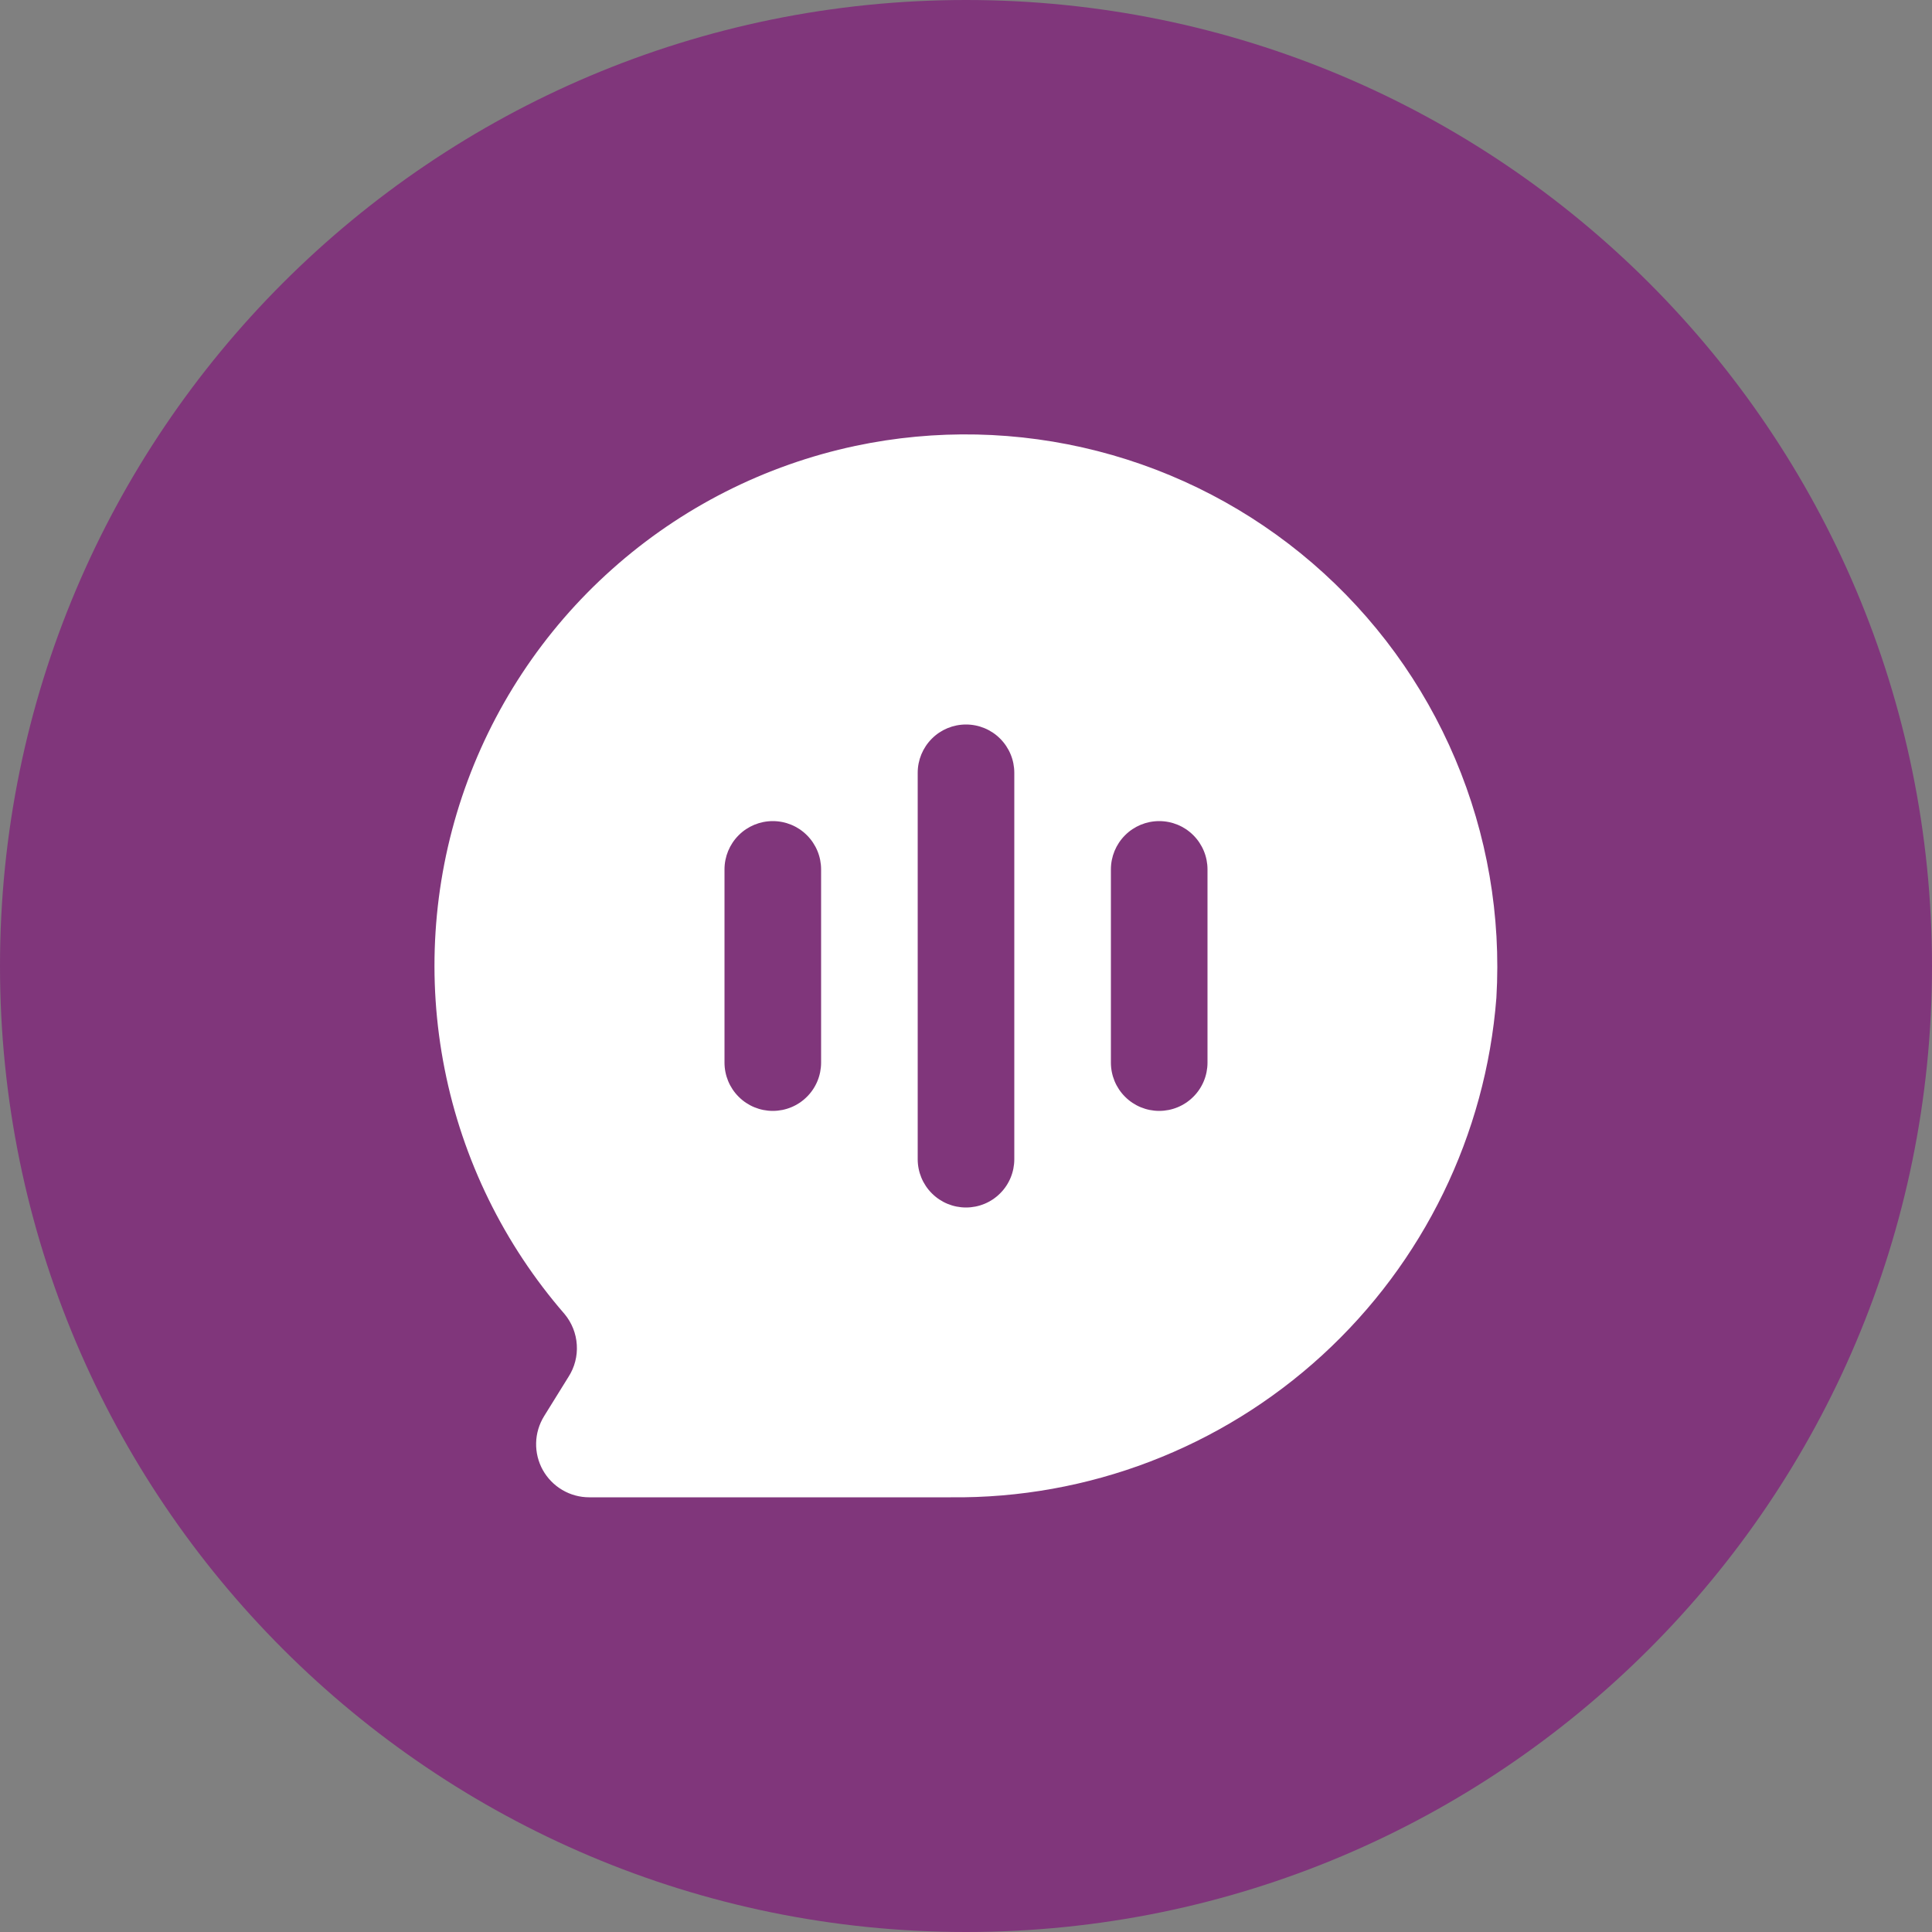
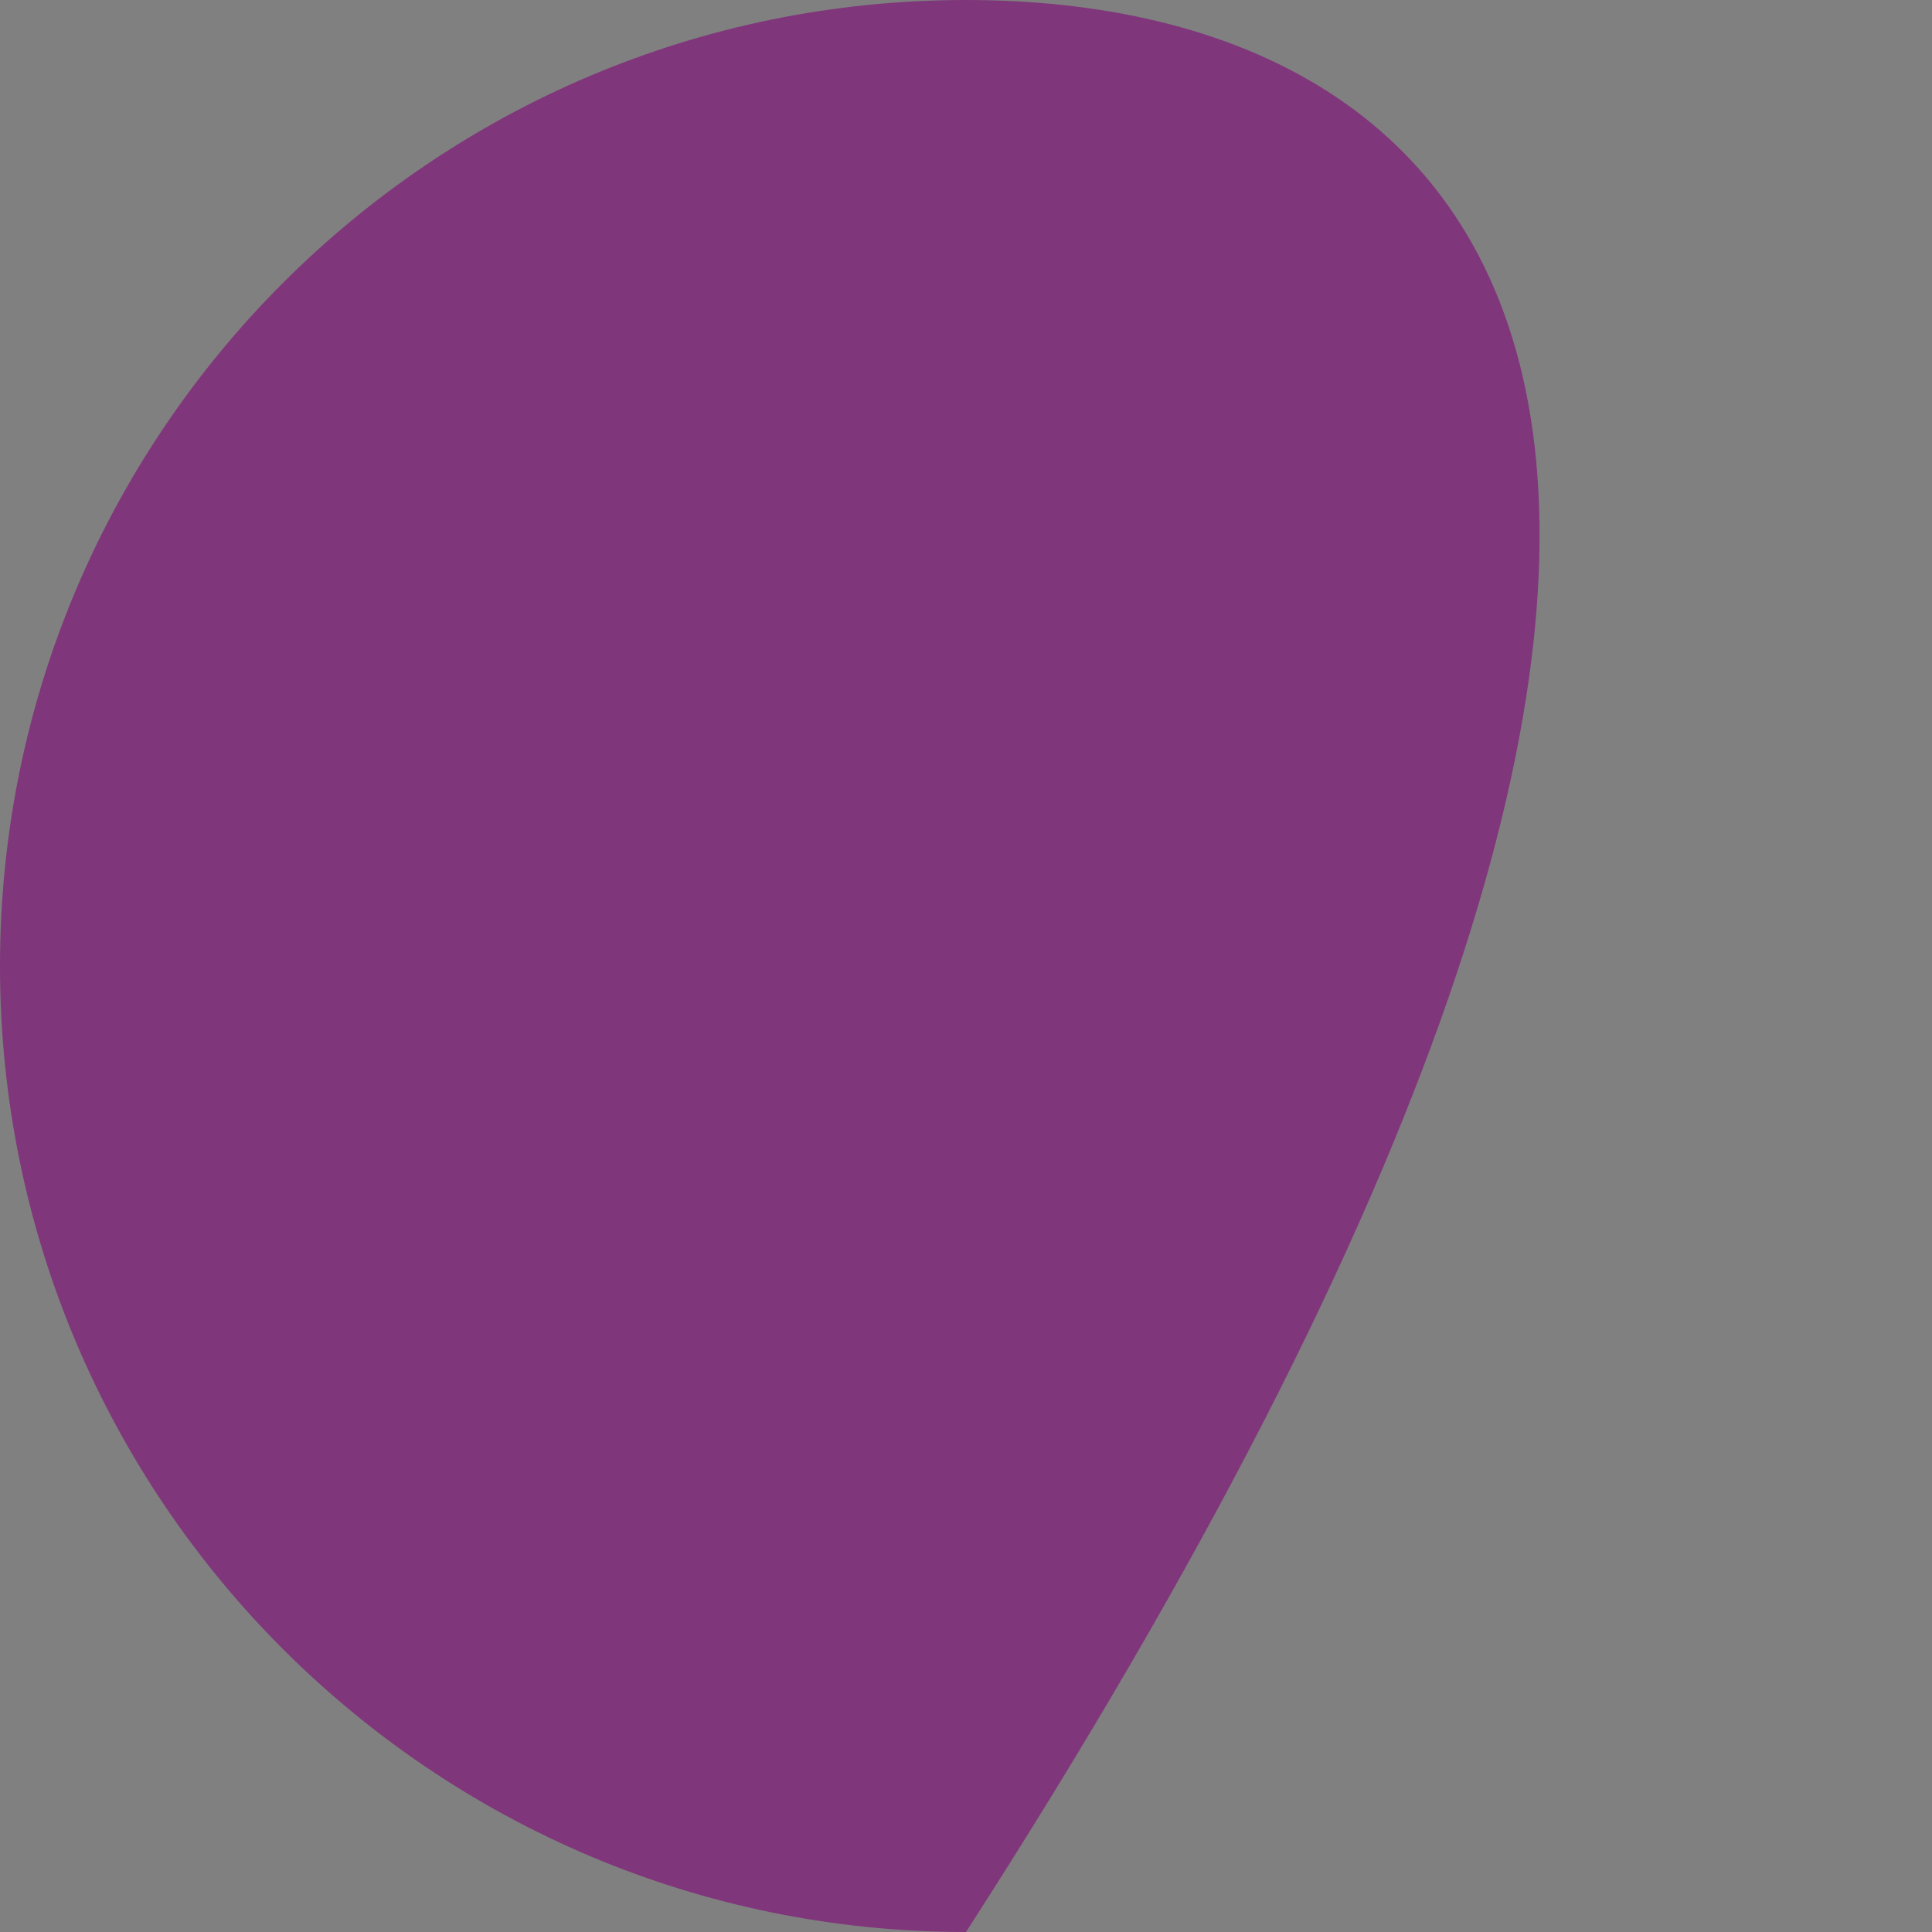
<svg xmlns="http://www.w3.org/2000/svg" width="40" height="40" viewBox="0 0 40 40" fill="none">
  <rect x="0" y="0" width="40" height="40" fill="#808080" stroke="none" />
-   <path d="M20 40C31.046 40 40 31.046 40 20C40 8.954 31.046 0 20 0C8.954 0 0 8.954 0 20C0 31.046 8.954 40 20 40Z" fill="#80367B" />
-   <path d="M17.709 9.232C15.836 9.63 14.1 10.51 12.672 11.785C11.243 13.059 10.172 14.685 9.564 16.5C8.957 18.316 8.833 20.258 9.206 22.136C9.578 24.014 10.435 25.762 11.69 27.207C11.839 27.387 11.928 27.61 11.942 27.843C11.957 28.077 11.897 28.309 11.77 28.506L11.265 29.32C11.162 29.487 11.104 29.678 11.1 29.874C11.095 30.07 11.143 30.264 11.238 30.435C11.334 30.606 11.473 30.749 11.642 30.848C11.811 30.948 12.003 31 12.199 31H19.684C22.527 31.031 25.276 29.98 27.374 28.059C29.471 26.139 30.761 23.494 30.981 20.659C31.081 18.967 30.79 17.275 30.129 15.714C29.469 14.153 28.457 12.766 27.173 11.66C25.889 10.554 24.366 9.76 22.725 9.339C21.083 8.918 19.367 8.881 17.709 9.232ZM17 22C17 22.265 16.895 22.52 16.707 22.707C16.52 22.895 16.265 23 16 23C15.735 23 15.48 22.895 15.293 22.707C15.105 22.52 15 22.265 15 22V18C15 17.735 15.105 17.481 15.293 17.293C15.48 17.105 15.735 17 16 17C16.265 17 16.52 17.105 16.707 17.293C16.895 17.481 17 17.735 17 18V22ZM21 24C21 24.265 20.895 24.52 20.707 24.707C20.52 24.895 20.265 25 20 25C19.735 25 19.48 24.895 19.293 24.707C19.105 24.52 19 24.265 19 24V16C19 15.735 19.105 15.481 19.293 15.293C19.48 15.105 19.735 15 20 15C20.265 15 20.52 15.105 20.707 15.293C20.895 15.481 21 15.735 21 16V24ZM25 22C25 22.265 24.895 22.52 24.707 22.707C24.52 22.895 24.265 23 24 23C23.735 23 23.48 22.895 23.293 22.707C23.105 22.52 23 22.265 23 22V18C23 17.735 23.105 17.481 23.293 17.293C23.48 17.105 23.735 17 24 17C24.265 17 24.52 17.105 24.707 17.293C24.895 17.481 25 17.735 25 18V22Z" fill="white" />
+   <path d="M20 40C40 8.954 31.046 0 20 0C8.954 0 0 8.954 0 20C0 31.046 8.954 40 20 40Z" fill="#80367B" />
</svg>